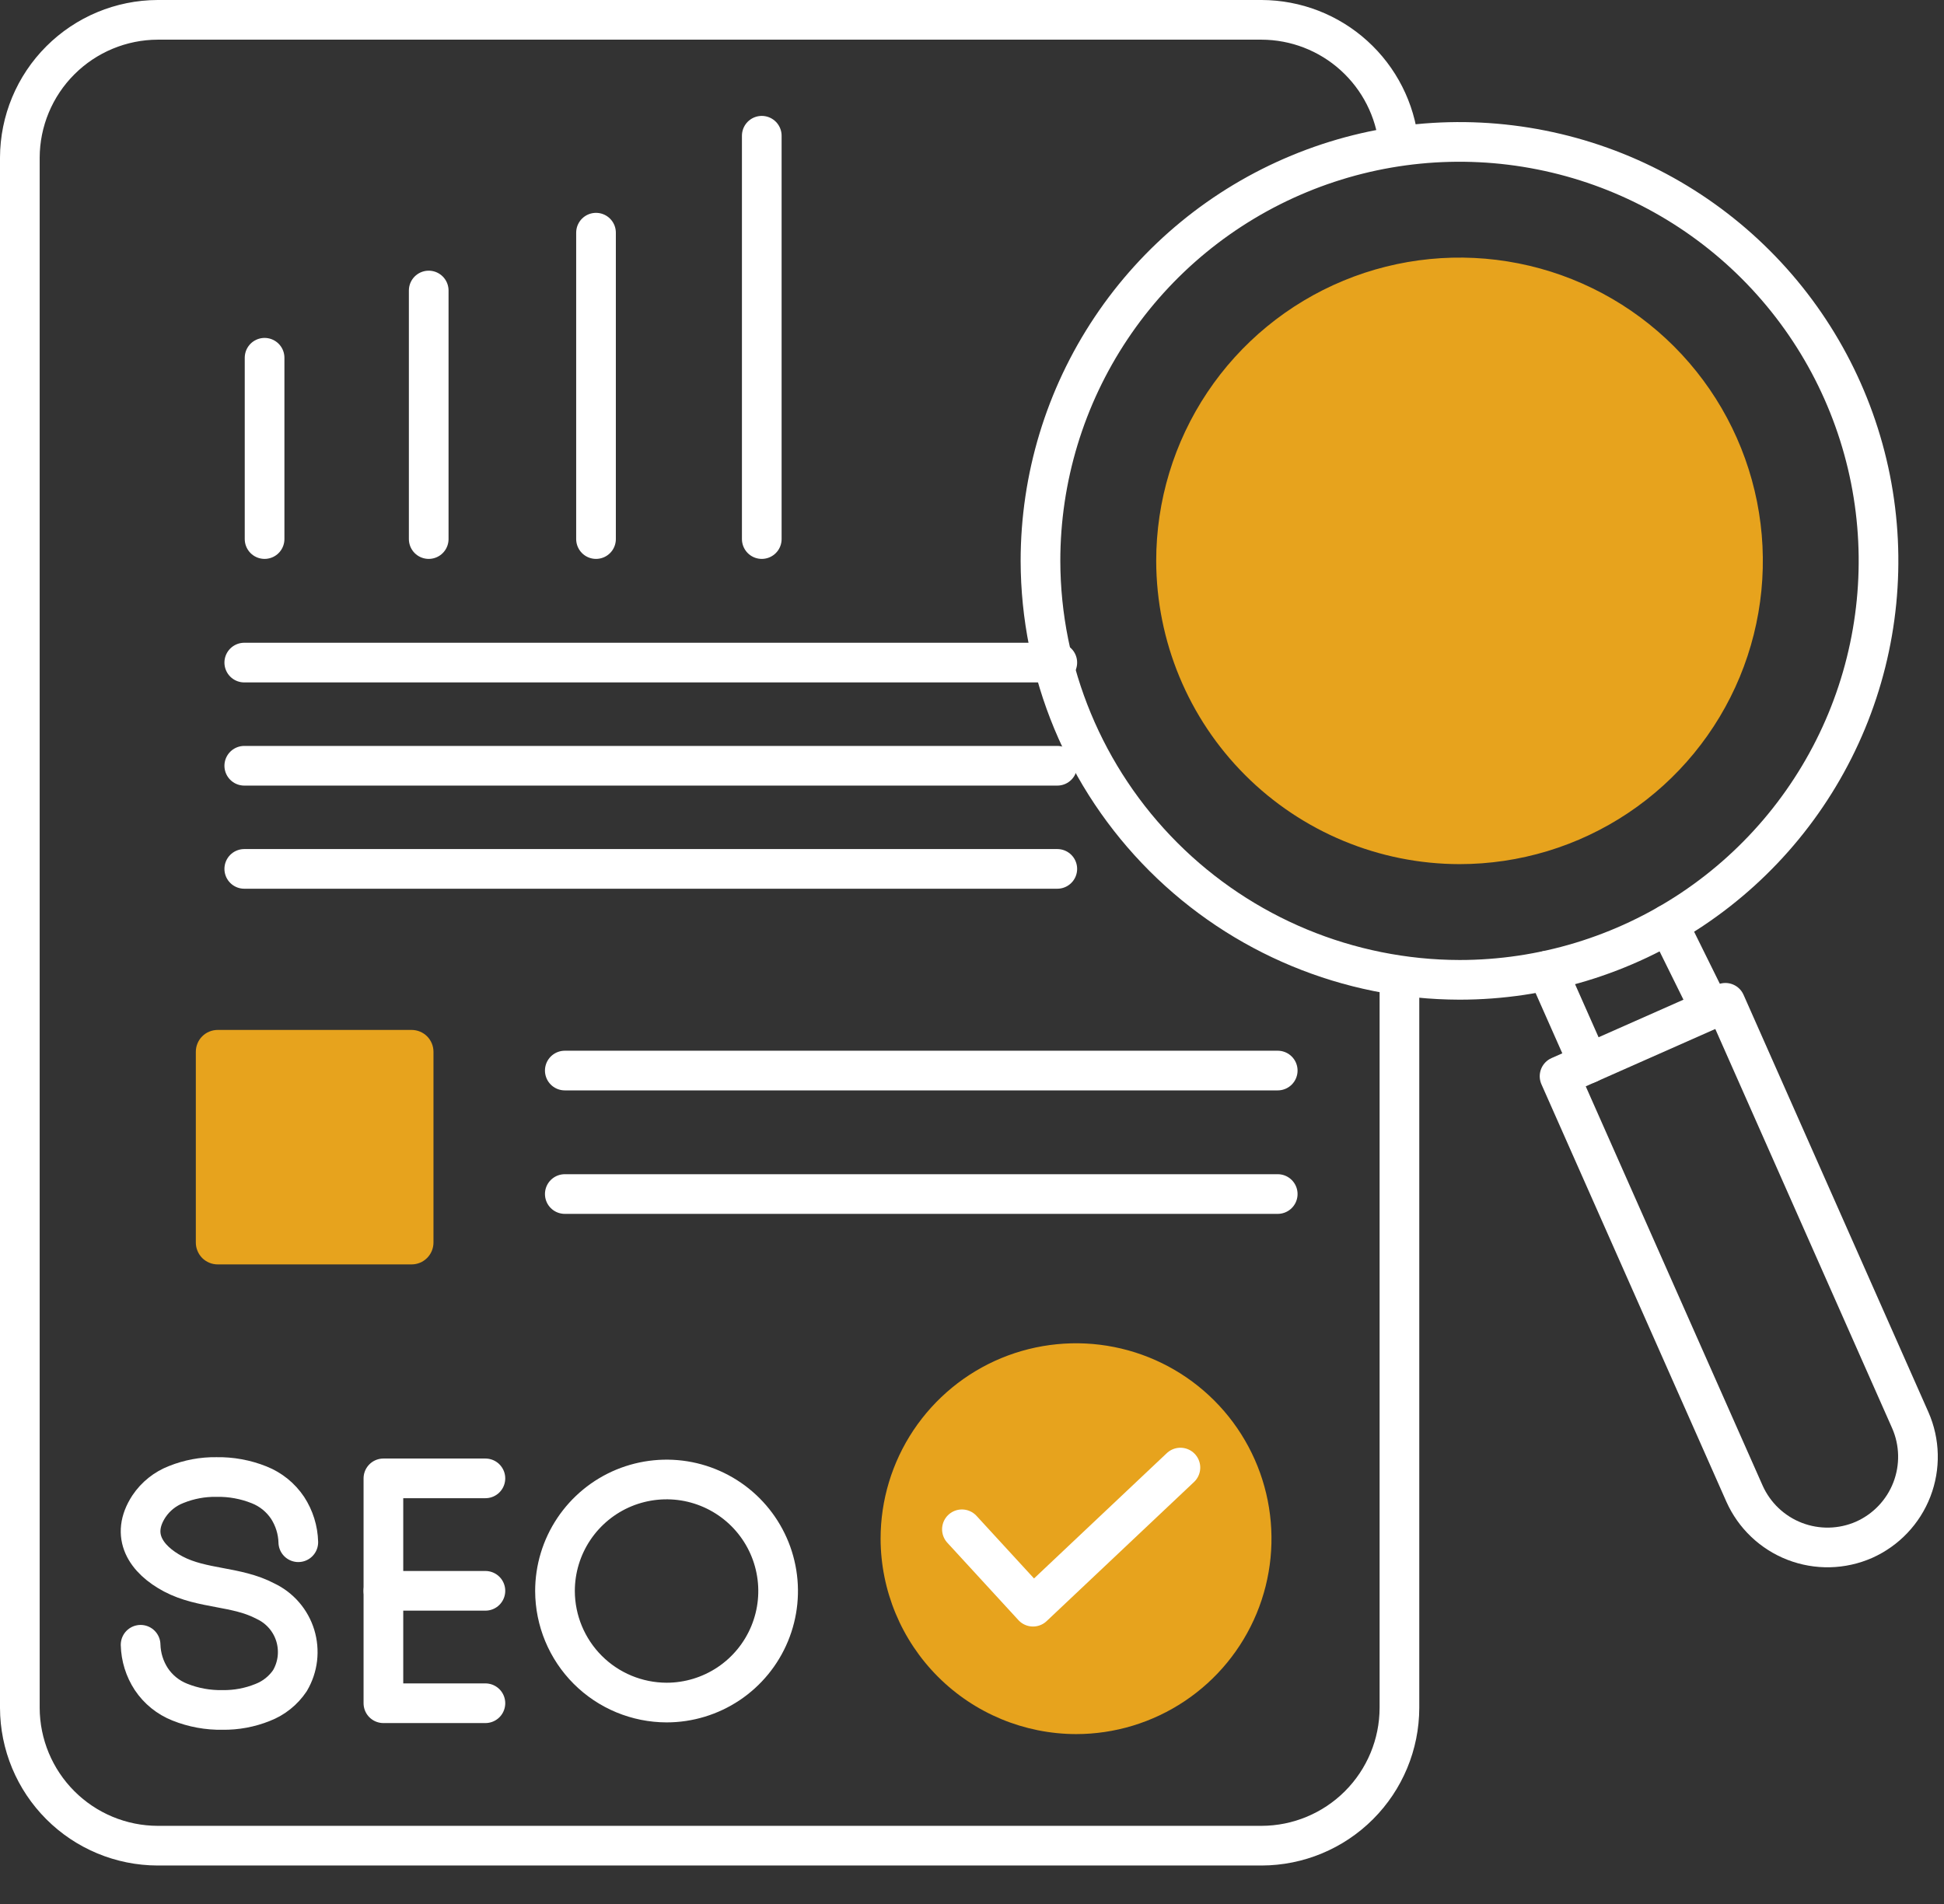
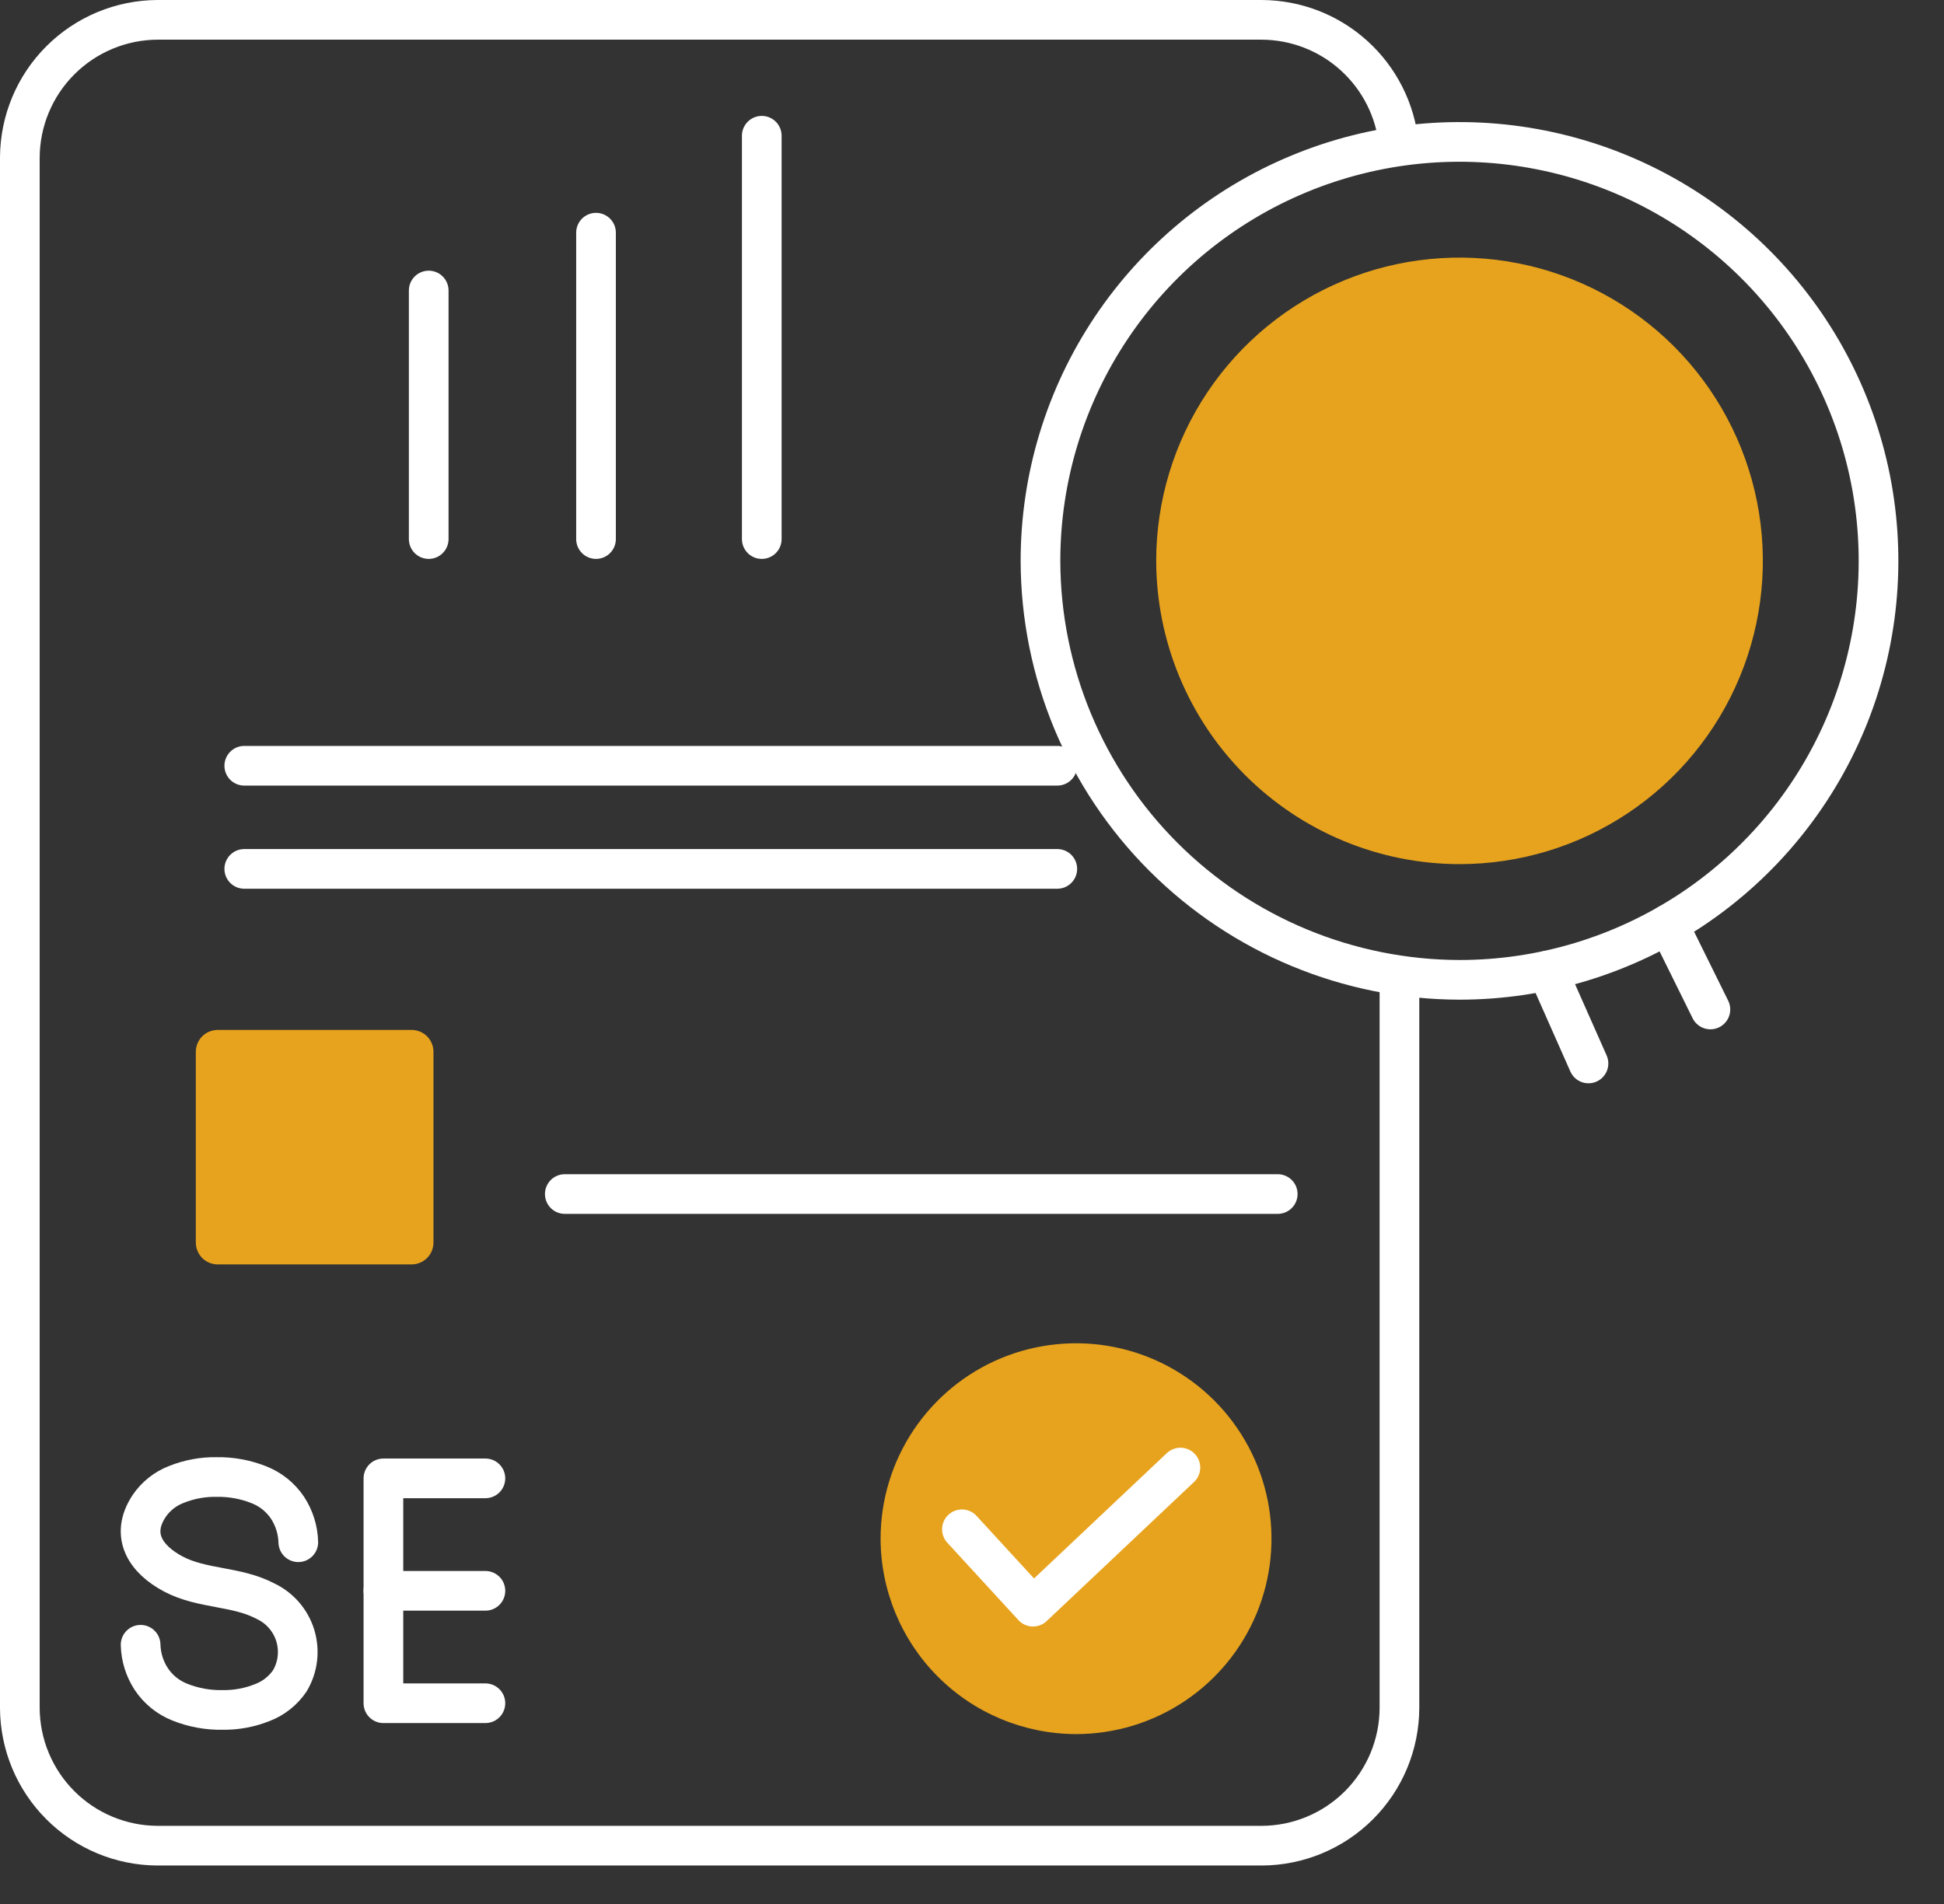
<svg xmlns="http://www.w3.org/2000/svg" width="49" height="48" viewBox="0 0 49 48" fill="none">
  <rect x="0" y="0" width="49" height="48" fill="#333333" stroke="none" />
  <g clip-path="url(#clip0_614_2)">
    <path d="M35.274 24.631V43.056C35.272 43.977 34.905 44.859 34.254 45.51C33.603 46.161 32.721 46.528 31.8 46.53H3.974C3.054 46.528 2.171 46.161 1.521 45.51C0.87 44.859 0.503 43.977 0.5 43.056V3.974C0.503 3.054 0.87 2.171 1.521 1.521C2.172 0.87 3.054 0.503 3.974 0.5H31.8C32.661 0.503 33.49 0.823 34.128 1.401C34.766 1.978 35.168 2.771 35.257 3.627" stroke="white" stroke-linecap="round" stroke-linejoin="round" />
    <path d="M12.235 37.27H9.717H9.664V42.939H9.799H12.235" stroke="white" stroke-linecap="round" stroke-linejoin="round" />
    <path d="M9.664 40.105H12.235" stroke="white" stroke-linecap="round" stroke-linejoin="round" />
-     <path fill-rule="evenodd" clip-rule="evenodd" d="M16.802 42.922C17.358 42.922 17.901 42.757 18.364 42.448C18.826 42.139 19.186 41.7 19.399 41.186C19.612 40.672 19.668 40.107 19.559 39.561C19.451 39.016 19.183 38.515 18.79 38.122C18.396 37.728 17.895 37.461 17.35 37.352C16.804 37.244 16.239 37.3 15.725 37.512C15.211 37.725 14.772 38.086 14.463 38.548C14.154 39.01 13.989 39.554 13.989 40.11C13.991 40.855 14.288 41.57 14.815 42.097C15.342 42.624 16.056 42.92 16.802 42.922Z" stroke="white" stroke-linecap="round" stroke-linejoin="round" />
    <path d="M7.519 38.88C7.511 38.572 7.417 38.272 7.249 38.013C7.074 37.751 6.824 37.549 6.531 37.433C6.189 37.296 5.822 37.229 5.453 37.236C5.108 37.231 4.765 37.295 4.444 37.424C4.163 37.532 3.922 37.724 3.754 37.975C3.274 38.709 3.673 39.312 4.369 39.681C5.104 40.069 5.959 39.978 6.694 40.367C6.872 40.451 7.031 40.572 7.16 40.721C7.289 40.87 7.385 41.044 7.443 41.233C7.5 41.421 7.518 41.62 7.495 41.816C7.472 42.011 7.408 42.2 7.308 42.37C7.14 42.62 6.899 42.812 6.618 42.92C6.298 43.049 5.955 43.113 5.609 43.108C5.241 43.115 4.874 43.048 4.532 42.911C4.239 42.795 3.989 42.593 3.814 42.331C3.645 42.073 3.552 41.773 3.544 41.465" stroke="white" stroke-linecap="round" stroke-linejoin="round" />
-     <path d="M6.669 9.019V13.59" stroke="white" stroke-linecap="round" stroke-linejoin="round" />
    <path d="M10.806 7.324V13.59" stroke="white" stroke-linecap="round" stroke-linejoin="round" />
    <path d="M15.023 5.866V13.59" stroke="white" stroke-linecap="round" stroke-linejoin="round" />
    <path d="M19.201 3.422V13.59" stroke="white" stroke-linecap="round" stroke-linejoin="round" />
-     <path d="M6.157 16.704H26.65" stroke="white" stroke-linecap="round" stroke-linejoin="round" />
    <path d="M6.157 19.305H26.65" stroke="white" stroke-linecap="round" stroke-linejoin="round" />
    <path d="M6.157 21.905H26.65" stroke="white" stroke-linecap="round" stroke-linejoin="round" />
    <path d="M5.487 25.965H10.375C10.521 25.965 10.661 26.023 10.765 26.126C10.868 26.23 10.926 26.37 10.926 26.516V31.324C10.926 31.471 10.868 31.611 10.764 31.715C10.661 31.818 10.521 31.876 10.374 31.876H5.487C5.415 31.876 5.343 31.862 5.276 31.834C5.209 31.806 5.148 31.766 5.097 31.715C5.046 31.663 5.005 31.602 4.978 31.535C4.95 31.469 4.936 31.397 4.936 31.324V26.516C4.936 26.444 4.95 26.372 4.978 26.305C5.005 26.238 5.046 26.177 5.097 26.126C5.148 26.075 5.209 26.034 5.276 26.007C5.343 25.979 5.415 25.965 5.487 25.965V25.965Z" fill="#E7A31D" />
-     <path d="M14.236 26.989H32.206" stroke="white" stroke-linecap="round" stroke-linejoin="round" />
    <path d="M14.236 30.102H32.206" stroke="white" stroke-linecap="round" stroke-linejoin="round" />
    <path fill-rule="evenodd" clip-rule="evenodd" d="M27.123 43.717C28.097 43.717 29.049 43.428 29.86 42.886C30.67 42.345 31.301 41.576 31.674 40.676C32.047 39.776 32.144 38.785 31.954 37.829C31.764 36.874 31.295 35.996 30.606 35.307C29.917 34.618 29.039 34.149 28.084 33.959C27.128 33.769 26.137 33.867 25.237 34.239C24.337 34.612 23.568 35.244 23.026 36.054C22.485 36.864 22.196 37.816 22.196 38.791C22.199 40.096 22.719 41.348 23.642 42.271C24.565 43.195 25.817 43.714 27.123 43.717V43.717Z" fill="#E7A31D" />
    <path d="M24.246 38.554L26.038 40.505L29.753 36.998" stroke="white" stroke-linecap="round" stroke-linejoin="round" />
    <path fill-rule="evenodd" clip-rule="evenodd" d="M36.788 21.785C38.3 21.785 39.779 21.337 41.036 20.497C42.294 19.657 43.273 18.463 43.852 17.066C44.431 15.668 44.582 14.131 44.287 12.648C43.992 11.165 43.264 9.803 42.195 8.733C41.126 7.664 39.763 6.936 38.28 6.641C36.797 6.346 35.26 6.497 33.862 7.076C32.465 7.655 31.271 8.635 30.431 9.892C29.591 11.149 29.143 12.628 29.143 14.14C29.147 16.166 29.953 18.109 31.386 19.542C32.819 20.975 34.762 21.782 36.788 21.785V21.785Z" fill="#E7A31D" />
    <path fill-rule="evenodd" clip-rule="evenodd" d="M36.788 24.702C38.877 24.702 40.919 24.082 42.656 22.922C44.393 21.761 45.746 20.111 46.546 18.181C47.345 16.251 47.554 14.128 47.147 12.079C46.739 10.03 45.733 8.148 44.256 6.671C42.779 5.194 40.897 4.188 38.848 3.781C36.799 3.373 34.676 3.582 32.746 4.382C30.816 5.181 29.166 6.535 28.006 8.272C26.845 10.009 26.226 12.051 26.226 14.14C26.231 16.939 27.346 19.623 29.325 21.602C31.305 23.582 33.989 24.696 36.788 24.702V24.702Z" stroke="white" stroke-linecap="round" stroke-linejoin="round" />
-     <path fill-rule="evenodd" clip-rule="evenodd" d="M39.31 27.132L43.49 25.281L48.15 35.803C48.394 36.357 48.408 36.986 48.19 37.551C47.972 38.116 47.539 38.571 46.986 38.818L46.986 38.818C46.431 39.062 45.803 39.076 45.238 38.858C44.673 38.64 44.218 38.207 43.971 37.654L39.31 27.132Z" stroke="white" stroke-linecap="round" stroke-linejoin="round" />
    <path d="M39.002 24.469L40.039 26.81" stroke="white" stroke-linecap="round" stroke-linejoin="round" />
    <path d="M42.05 23.299L43.112 25.449" stroke="white" stroke-linecap="round" stroke-linejoin="round" />
  </g>
  <defs>
    <clipPath id="clip0_614_2">
      <rect width="48.845" height="47.03" fill="white" />
    </clipPath>
  </defs>
</svg>